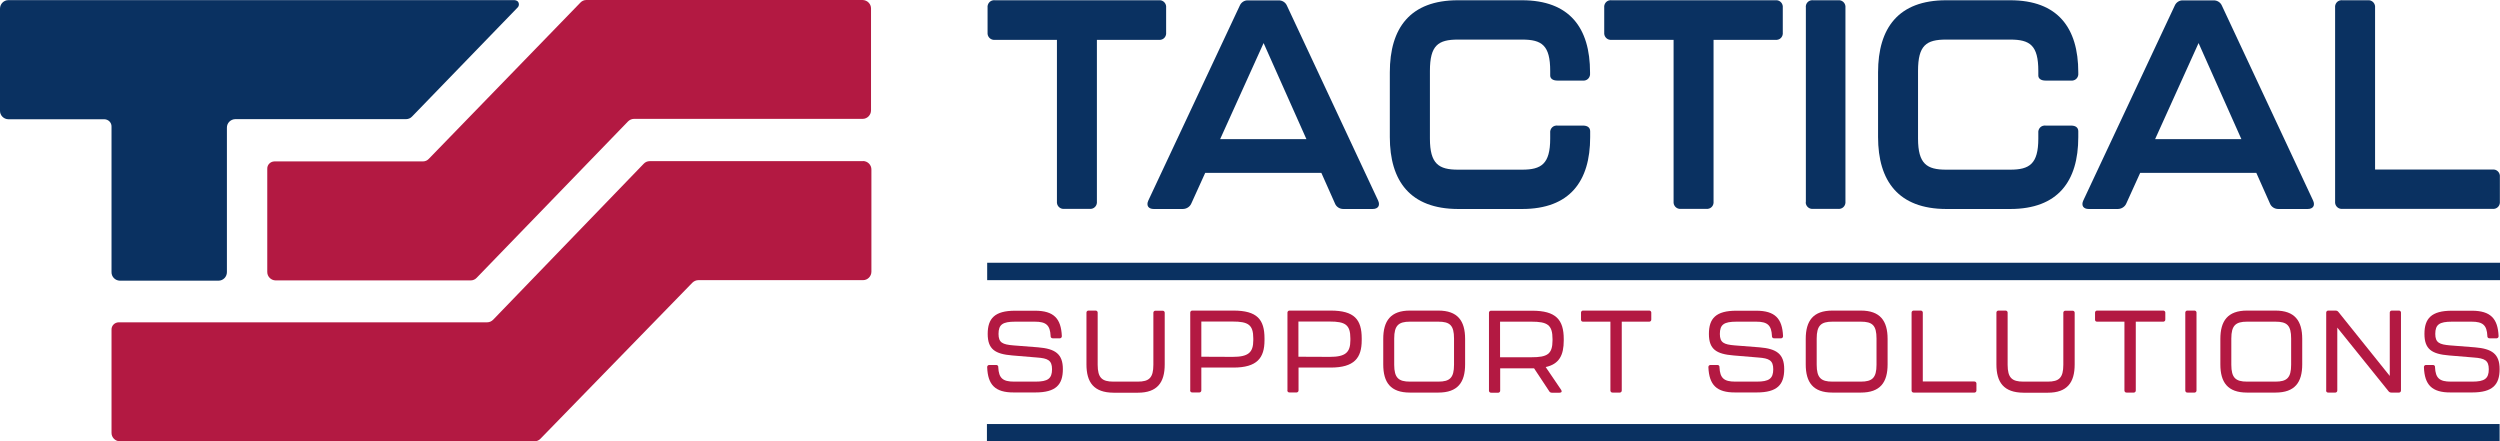
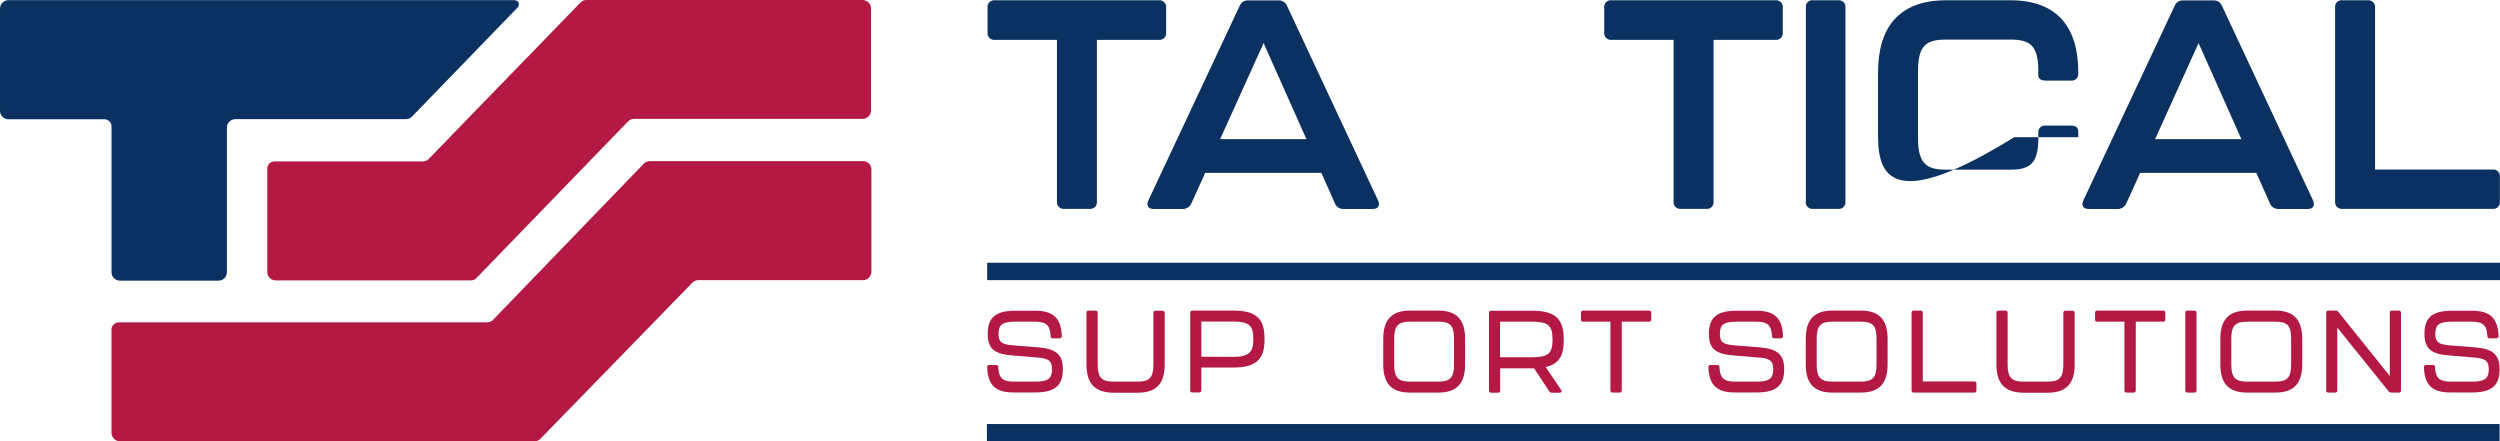
<svg xmlns="http://www.w3.org/2000/svg" xmlns:xlink="http://www.w3.org/1999/xlink" version="1.1" id="Layer_1" x="0px" y="0px" viewBox="0 0 1939.1 342.4" style="enable-background:new 0 0 1939.1 342.4;" xml:space="preserve">
  <style type="text/css">
	.st0{clip-path:url(#SVGID_00000002368067651993812330000001180183977821353126_);}
	.st1{fill:#0A3161;}
	.st2{fill:#B31942;}
</style>
  <g id="Group_2" transform="translate(0 0)">
    <g>
      <g>
        <defs>
          <rect id="SVGID_1_" width="1939.1" height="342.4" />
        </defs>
        <clipPath id="SVGID_00000126300762454356155640000001461947637026910631_">
          <use xlink:href="#SVGID_1_" style="overflow:visible;" />
        </clipPath>
        <g id="Group_1" transform="translate(0 0)" style="clip-path:url(#SVGID_00000126300762454356155640000001461947637026910631_);">
          <path id="Path_1" class="st1" d="M819.8,156.3V30.9h-48.2c-2.8,0.3-5.3-1.8-5.6-4.6c0-0.4,0-0.7,0-1.1V5.9      c-0.3-2.8,1.7-5.4,4.5-5.7c0.4,0,0.7-0.1,1.1,0h127.3c2.8-0.3,5.3,1.8,5.6,4.6c0,0.4,0,0.8,0,1.1v19.3c0.3,2.8-1.6,5.4-4.5,5.7      c-0.4,0-0.8,0.1-1.1,0h-48.1v125.4c0.3,2.8-1.7,5.4-4.5,5.7c-0.4,0-0.7,0.1-1.1,0h-19.8c-2.8,0.3-5.3-1.8-5.6-4.6      C819.8,157,819.8,156.7,819.8,156.3" />
          <path id="Path_2" class="st1" d="M1035.4,157.7l-10.5-23.6h-90.1l-10.7,23.6c-1.1,2.7-3.8,4.4-6.7,4.4h-22.5      c-4.2,0-6-2.7-4.2-6.6L961.6,4.4c1.1-2.6,3.7-4.3,6.5-4.1h23.6c2.8-0.1,5.4,1.5,6.5,4.1l70.7,151.1c1.8,3.9,0,6.6-4.2,6.6h-22.5      C1039.1,162.2,1036.4,160.4,1035.4,157.7 M1013.3,107.9l-33.2-74.5l-33.7,74.5H1013.3z" />
-           <path id="Path_3" class="st1" d="M1078,106.3V56.1c0-34.4,15.8-55.9,52.8-55.9h49.7c37,0,52.8,21.5,52.8,55.9v0.7      c0.3,2.8-1.6,5.4-4.5,5.7c-0.4,0-0.7,0.1-1.1,0H1208c-3.6,0-5.6-1.6-5.6-3.9V55c0-19.9-6.5-24.3-21.8-24.3h-49.7      c-15.4,0-21.8,4.4-21.8,24.3v52.5c0,19.7,6.9,24.1,21.8,24.1h49.7c14.9,0,21.8-4.4,21.8-24.1v-4.4c-0.3-2.8,1.6-5.4,4.5-5.7      c0.4,0,0.7-0.1,1.1,0h19.8c3.6,0,5.6,1.6,5.6,4.4v4.6c0,34.2-15.8,55.7-52.8,55.7h-49.7C1093.8,162,1078,140.4,1078,106.3" />
          <path id="Path_4" class="st1" d="M1298.1,156.3V30.9h-48.2c-2.8,0.3-5.3-1.8-5.6-4.6c0-0.4,0-0.8,0-1.1V5.9      c-0.3-2.8,1.6-5.4,4.5-5.7c0.4,0,0.7-0.1,1.1,0h127.3c2.8-0.3,5.3,1.8,5.6,4.6c0,0.4,0,0.8,0,1.1v19.3c0.3,2.8-1.6,5.4-4.5,5.7      c-0.4,0-0.7,0.1-1.1,0h-48.1v125.4c0.3,2.8-1.6,5.4-4.5,5.7c-0.4,0-0.7,0.1-1.1,0h-19.8c-2.8,0.3-5.3-1.8-5.6-4.6      C1298.1,157,1298.1,156.7,1298.1,156.3" />
          <path id="Path_5" class="st1" d="M1400.7,156.3V5.9c-0.4-2.8,1.6-5.4,4.4-5.7c0.4,0,0.8-0.1,1.1,0h19.6c2.8-0.3,5.3,1.8,5.6,4.6      c0,0.4,0,0.8,0,1.1v150.4c0.3,2.8-1.7,5.4-4.5,5.7c-0.4,0-0.7,0.1-1.1,0h-19.6c-2.8,0.3-5.3-1.8-5.6-4.6      C1400.6,157,1400.6,156.7,1400.7,156.3" />
-           <path id="Path_6" class="st1" d="M1456.7,106.3V56.1c0-34.4,15.8-55.9,52.8-55.9h49.7c37,0,52.8,21.5,52.8,55.9v0.7      c0.3,2.8-1.6,5.4-4.5,5.7c-0.4,0-0.7,0.1-1.1,0h-19.8c-3.6,0-5.6-1.6-5.6-3.9V55c0-19.9-6.5-24.3-21.8-24.3h-49.7      c-15.4,0-21.8,4.4-21.8,24.3v52.5c0,19.7,6.9,24.1,21.8,24.1h49.7c14.9,0,21.8-4.4,21.8-24.1v-4.4c-0.3-2.8,1.6-5.4,4.5-5.7      c0.4,0,0.7-0.1,1.1,0h19.8c3.6,0,5.6,1.6,5.6,4.4v4.6c0,34.2-15.8,55.7-52.8,55.7h-49.7C1472.5,162,1456.7,140.4,1456.7,106.3" />
+           <path id="Path_6" class="st1" d="M1456.7,106.3V56.1c0-34.4,15.8-55.9,52.8-55.9h49.7c37,0,52.8,21.5,52.8,55.9v0.7      c0.3,2.8-1.6,5.4-4.5,5.7c-0.4,0-0.7,0.1-1.1,0h-19.8c-3.6,0-5.6-1.6-5.6-3.9V55c0-19.9-6.5-24.3-21.8-24.3h-49.7      c-15.4,0-21.8,4.4-21.8,24.3v52.5c0,19.7,6.9,24.1,21.8,24.1h49.7c14.9,0,21.8-4.4,21.8-24.1v-4.4c-0.3-2.8,1.6-5.4,4.5-5.7      c0.4,0,0.7-0.1,1.1,0h19.8c3.6,0,5.6,1.6,5.6,4.4v4.6h-49.7C1472.5,162,1456.7,140.4,1456.7,106.3" />
          <path id="Path_7" class="st1" d="M1760.6,157.7l-10.5-23.6H1660l-10.7,23.6c-1.1,2.7-3.8,4.4-6.7,4.4h-22.5      c-4.2,0-6-2.7-4.2-6.6l70.9-151.1c1.1-2.6,3.7-4.3,6.5-4.1h23.6c2.8-0.1,5.4,1.5,6.5,4.1l70.7,151.1c1.8,3.9,0,6.6-4.2,6.6      h-22.5C1764.3,162.2,1761.6,160.4,1760.6,157.7 M1738.5,107.9l-33.2-74.5l-33.7,74.5H1738.5z" />
          <path id="Path_8" class="st1" d="M1811.2,156.3V5.9c-0.3-2.8,1.6-5.4,4.5-5.7c0.4,0,0.7-0.1,1.1,0h19.8c2.8-0.3,5.3,1.8,5.6,4.6      c0,0.4,0,0.7,0,1.1v125.6h91.2c2.8-0.3,5.3,1.8,5.6,4.6c0,0.4,0,0.7,0,1.1v19.1c0.3,2.8-1.7,5.4-4.5,5.7c-0.4,0-0.7,0.1-1.1,0      h-116.6c-2.8,0.3-5.3-1.8-5.6-4.6C1811.2,157,1811.2,156.7,1811.2,156.3" />
          <path id="Path_9" class="st2" d="M765.7,284.9c-0.1-0.9,0.5-1.7,1.4-1.8c0.1,0,0.3,0,0.4,0h5.1c0.9-0.1,1.7,0.6,1.7,1.4      c0,0.1,0,0.3,0,0.4c0.4,8.4,3.5,11.1,12.2,11.1h16.7c9.5,0,12.8-2.3,12.8-9.6c0-6.9-3.2-8.5-11.6-9.1l-19.2-1.6      c-13.5-1.1-19.1-4.9-19.1-16.7c0-12,5.4-18,21.3-18h15.4c14.6,0,20.2,6.1,20.8,19.6c0.1,0.9-0.5,1.7-1.4,1.8c-0.1,0-0.3,0-0.4,0      h-5.1c-0.9,0.1-1.7-0.5-1.8-1.4c0-0.1,0-0.3,0-0.4c-0.4-8.4-3.5-11.1-12.2-11.1h-15.3c-9.7,0-12.9,2.2-12.9,9.5      c0,6.8,3.1,8.2,11.5,8.9l19.2,1.5c13.4,1.1,19.2,5.2,19.2,16.9c0,12.1-5.4,18.1-21.3,18.1h-16.7      C771.8,304.5,766.2,298.4,765.7,284.9" />
          <path id="Path_10" class="st2" d="M842.7,282.6v-39.9c-0.1-0.9,0.5-1.7,1.4-1.8c0.1,0,0.3,0,0.4,0h5.1c0.9-0.1,1.7,0.5,1.8,1.4      c0,0.1,0,0.3,0,0.4v40.2c0,10.2,3.4,13.1,12.2,13.1h18.9c8.8,0,12.1-2.9,12.1-13.1v-40.1c-0.1-0.9,0.5-1.7,1.4-1.8      c0.1,0,0.3,0,0.4,0h5.2c0.9-0.1,1.7,0.5,1.8,1.4c0,0.1,0,0.3,0,0.4v39.9c0,14-5.8,21.9-20.8,21.9h-18.9      C848.4,304.5,842.7,296.6,842.7,282.6" />
          <path id="Path_11" class="st2" d="M923.2,302.7v-60c-0.1-0.9,0.5-1.7,1.4-1.8c0.1,0,0.3,0,0.4,0h31.7c18.4,0,24.1,6.9,24.1,21.6      v1.4c0,13.7-5.7,21.2-24.1,21.2h-24.9v17.5c0.1,0.9-0.5,1.7-1.4,1.8c-0.1,0-0.3,0-0.4,0h-5.1c-0.9,0.1-1.7-0.5-1.8-1.4      C923.1,302.9,923.1,302.8,923.2,302.7 M956.1,276.8c12.1,0,16-3.3,16-12.9v-1.4c0-10.6-3.9-13.1-16-13.1h-24.3v27.3L956.1,276.8      z" />
-           <path id="Path_12" class="st2" d="M998.6,302.7v-60c-0.1-0.9,0.5-1.7,1.4-1.8c0.1,0,0.3,0,0.4,0h31.7c18.4,0,24.1,6.9,24.1,21.6      v1.4c0,13.7-5.7,21.2-24.1,21.2h-24.9v17.5c0.1,0.9-0.5,1.7-1.4,1.8c-0.1,0-0.3,0-0.4,0h-5.1c-0.9,0.1-1.7-0.5-1.8-1.4      C998.5,302.9,998.5,302.8,998.6,302.7 M1031.4,276.8c12.1,0,16-3.3,16-12.9v-1.4c0-10.6-3.9-13.1-16-13.1h-24.3v27.3      L1031.4,276.8z" />
          <path id="Path_13" class="st2" d="M1072.9,282.6v-19.7c0-14,5.7-22,20.7-22h22c15,0,20.8,7.9,20.8,22v19.7      c0,14-5.7,21.9-20.8,21.9h-22C1078.5,304.5,1072.9,296.6,1072.9,282.6 M1115.6,296c8.9,0,12.2-2.9,12.2-13.1v-20.3      c0-10.3-3.2-13.1-12.2-13.1h-22c-8.8,0-12.2,2.9-12.2,13.1v20.3c0,10.2,3.4,13.1,12.2,13.1H1115.6z" />
          <path id="Path_14" class="st2" d="M1198.9,284.7l12,17.7c0.8,1.2,0.3,2.2-1.2,2.2h-6c-0.9,0-1.7-0.4-2.1-1.2l-11.7-17.7h-26.3      v17.1c0.1,0.9-0.5,1.7-1.4,1.8c-0.1,0-0.3,0-0.4,0h-5.1c-0.9,0.1-1.7-0.5-1.8-1.4c0-0.1,0-0.3,0-0.4v-60      c-0.1-0.9,0.5-1.7,1.4-1.8c0.1,0,0.3,0,0.4,0h31.7c18.4,0,24.5,6.9,24.5,22v1.1C1212.9,275.5,1209.4,282.4,1198.9,284.7       M1204.2,263c0-11.1-4-13.5-16.4-13.5h-24.3v27.6h24.3c12.3,0,16.4-2.3,16.4-13.2V263z" />
          <path id="Path_15" class="st2" d="M1249.1,302.7v-53.2H1228c-0.9,0.1-1.7-0.5-1.7-1.4c0-0.1,0-0.3,0-0.4v-5      c-0.1-0.9,0.5-1.7,1.4-1.8c0.1,0,0.3,0,0.4,0h50.9c0.9-0.1,1.7,0.5,1.8,1.4c0,0.1,0,0.3,0,0.4v5c0.1,0.9-0.5,1.7-1.4,1.8      c-0.1,0-0.3,0-0.4,0h-21.1v53.2c0.1,0.9-0.5,1.7-1.4,1.8c-0.1,0-0.3,0-0.4,0h-5.2c-0.9,0.1-1.7-0.5-1.8-1.4      C1249.1,303,1249.1,302.8,1249.1,302.7" />
          <path id="Path_16" class="st2" d="M1325.1,284.9c-0.1-0.9,0.5-1.7,1.4-1.8c0.1,0,0.3,0,0.4,0h5.1c0.9-0.1,1.7,0.6,1.7,1.4      c0,0.1,0,0.3,0,0.4c0.4,8.4,3.5,11.1,12.2,11.1h16.7c9.5,0,12.8-2.3,12.8-9.6c0-6.9-3.2-8.5-11.6-9.1l-19.2-1.6      c-13.5-1.1-19.1-4.9-19.1-16.7c0-12,5.4-18,21.3-18h15.4c14.6,0,20.2,6.1,20.8,19.6c0.1,0.9-0.5,1.7-1.4,1.8c-0.1,0-0.3,0-0.4,0      h-5c-0.9,0.1-1.7-0.5-1.8-1.4c0-0.1,0-0.3,0-0.4c-0.4-8.4-3.5-11.1-12.2-11.1h-15.3c-9.7,0-12.9,2.2-12.9,9.5      c0,6.8,3.1,8.2,11.5,8.9l19.2,1.5c13.4,1.1,19.2,5.2,19.2,16.9c0,12.1-5.4,18.1-21.3,18.1h-16.7      C1331.3,304.5,1325.7,298.4,1325.1,284.9" />
          <path id="Path_17" class="st2" d="M1400.6,282.6v-19.7c0-14,5.7-22,20.7-22h22c15,0,20.8,7.9,20.8,22v19.7      c0,14-5.7,21.9-20.8,21.9h-22C1406.3,304.5,1400.6,296.6,1400.6,282.6 M1443.3,296c8.9,0,12.2-2.9,12.2-13.1v-20.3      c0-10.3-3.2-13.1-12.2-13.1h-22c-8.8,0-12.2,2.9-12.2,13.1v20.3c0,10.2,3.4,13.1,12.2,13.1H1443.3z" />
          <path id="Path_18" class="st2" d="M1482.7,302.7v-60c-0.1-0.9,0.5-1.7,1.4-1.8c0.1,0,0.3,0,0.4,0h5.1c0.9-0.1,1.7,0.5,1.8,1.4      c0,0.1,0,0.3,0,0.4v53.2h39.8c0.9-0.1,1.7,0.5,1.8,1.4c0,0.1,0,0.3,0,0.4v5c0.1,0.9-0.5,1.7-1.4,1.8c-0.1,0-0.3,0-0.4,0h-46.7      c-0.9,0.1-1.7-0.5-1.8-1.4C1482.7,303,1482.7,302.8,1482.7,302.7" />
          <path id="Path_19" class="st2" d="M1548.5,282.6v-39.9c-0.1-0.9,0.5-1.7,1.4-1.8c0.1,0,0.3,0,0.4,0h5.1c0.9-0.1,1.7,0.5,1.8,1.4      c0,0.1,0,0.3,0,0.4v40.2c0,10.2,3.4,13.1,12.2,13.1h18.9c8.8,0,12.1-2.9,12.1-13.1v-40.1c-0.1-0.9,0.5-1.7,1.4-1.8      c0.1,0,0.3,0,0.4,0h5.2c0.9-0.1,1.7,0.5,1.8,1.4c0,0.1,0,0.3,0,0.4v39.9c0,14-5.8,21.9-20.8,21.9h-18.9      C1554.2,304.5,1548.5,296.6,1548.5,282.6" />
          <path id="Path_20" class="st2" d="M1647.8,302.7v-53.2h-21.1c-0.9,0.1-1.7-0.5-1.7-1.4c0-0.1,0-0.3,0-0.4v-5      c-0.1-0.9,0.5-1.7,1.4-1.8c0.1,0,0.3,0,0.4,0h50.9c0.9-0.1,1.7,0.5,1.8,1.4c0,0.1,0,0.3,0,0.4v5c0.1,0.9-0.5,1.7-1.4,1.8      c-0.1,0-0.3,0-0.4,0h-21.1v53.2c0.1,0.9-0.5,1.7-1.4,1.8c-0.1,0-0.3,0-0.4,0h-5.2c-0.9,0.1-1.7-0.5-1.8-1.4      C1647.8,303,1647.8,302.8,1647.8,302.7" />
          <path id="Path_21" class="st2" d="M1695,302.7v-60c-0.1-0.9,0.5-1.7,1.4-1.8c0.1,0,0.3,0,0.4,0h5.1c0.9-0.1,1.7,0.5,1.8,1.4      c0,0.1,0,0.3,0,0.4v60c0.1,0.9-0.5,1.7-1.4,1.8c-0.1,0-0.3,0-0.4,0h-5.1c-0.9,0.1-1.7-0.5-1.8-1.4      C1695,303,1695,302.8,1695,302.7" />
          <path id="Path_22" class="st2" d="M1722.2,282.6v-19.7c0-14,5.7-22,20.7-22h22c15,0,20.8,7.9,20.8,22v19.7      c0,14-5.7,21.9-20.8,21.9h-22C1727.9,304.5,1722.2,296.6,1722.2,282.6 M1764.9,296c8.9,0,12.2-2.9,12.2-13.1v-20.3      c0-10.3-3.2-13.1-12.2-13.1h-22c-8.8,0-12.2,2.9-12.2,13.1v20.3c0,10.2,3.4,13.1,12.2,13.1H1764.9z" />
          <path id="Path_23" class="st2" d="M1804.3,302.7v-60c-0.1-0.9,0.5-1.7,1.4-1.8c0.1,0,0.3,0,0.4,0h5.5c0.9,0,1.7,0.4,2.2,1.1      l39.8,49.6v-48.9c-0.1-0.9,0.5-1.7,1.4-1.8c0.1,0,0.3,0,0.4,0h5.1c0.9-0.1,1.7,0.5,1.8,1.4c0,0.1,0,0.3,0,0.4v60      c0.1,0.9-0.5,1.7-1.4,1.8c-0.1,0-0.3,0-0.4,0h-5.7c-0.9,0-1.7-0.4-2.2-1.1l-39.7-49.3v48.6c0.1,0.9-0.5,1.7-1.4,1.8      c-0.1,0-0.3,0-0.4,0h-5.1c-0.9,0.1-1.7-0.5-1.8-1.4C1804.3,303,1804.3,302.8,1804.3,302.7" />
          <path id="Path_24" class="st2" d="M1880.1,284.9c-0.1-0.9,0.5-1.7,1.4-1.8c0.1,0,0.3,0,0.4,0h5.1c0.9-0.1,1.7,0.6,1.7,1.4      c0,0.1,0,0.3,0,0.4c0.4,8.4,3.5,11.1,12.2,11.1h16.7c9.5,0,12.8-2.3,12.8-9.6c0-6.9-3.2-8.5-11.6-9.1l-19.2-1.6      c-13.5-1.1-19.1-4.9-19.1-16.7c0-12,5.4-18,21.3-18h15.4c14.6,0,20.2,6.1,20.8,19.6c0.1,0.9-0.5,1.7-1.4,1.8c-0.1,0-0.3,0-0.4,0      h-5.1c-0.9,0.1-1.7-0.5-1.8-1.4c0-0.1,0-0.3,0-0.4c-0.4-8.4-3.5-11.1-12.2-11.1h-15.3c-9.7,0-12.9,2.2-12.9,9.5      c0,6.8,3.2,8.2,11.5,8.9l19.2,1.5c13.4,1.1,19.2,5.2,19.2,16.9c0,12.1-5.4,18.1-21.3,18.1h-16.7      C1886.2,304.5,1880.6,298.4,1880.1,284.9" />
          <rect id="Rectangle_1" x="765.7" y="203.8" class="st1" width="1173.4" height="13.5" />
          <rect id="Rectangle_2" x="765.5" y="328.9" class="st1" width="1173.3" height="13.5" />
          <path id="Path_25" class="st2" d="M669.2,125H503.9c-1.7,0-3.4,0.7-4.6,2L382.5,248c-1.2,1.2-2.8,2-4.6,2H92      c-3.1,0.1-5.6,2.6-5.5,5.7v79.9c-0.1,3.6,2.8,6.6,6.4,6.7c0,0,0,0,0.1,0h321.6c1.7,0,3.4-0.7,4.6-2l117.8-121      c1.2-1.2,2.9-2,4.6-2h127.8c3.6,0,6.5-3,6.5-6.6c0,0,0,0,0-0.1v-79c0.1-3.6-2.8-6.6-6.4-6.7C669.3,125,669.3,125,669.2,125" />
          <path id="Path_26" class="st2" d="M669.1,0H454.8c-1.7,0-3.4,0.7-4.6,2L332.6,123.2c-1.2,1.3-2.8,2-4.6,2H212.8      c-3.1,0.1-5.6,2.6-5.5,5.7l0,0v79.9c-0.1,3.6,2.8,6.6,6.4,6.7c0,0,0,0,0.1,0h151.3c1.7,0,3.4-0.7,4.6-2L487.1,94.2      c1.2-1.2,2.9-2,4.6-2h177.4c3.6,0,6.5-3,6.5-6.6c0,0,0,0,0-0.1v-79C675.6,3.1,672.8,0.1,669.1,0L669.1,0" />
          <path id="Path_27" class="st1" d="M399,0.1H6.5C2.9,0.1,0,3.1,0,6.7c0,0,0,0,0,0.1v79c-0.1,3.6,2.8,6.6,6.4,6.7c0,0,0,0,0.1,0      H81c3.1,0.1,5.6,2.6,5.5,5.7l0,0V211c-0.1,3.6,2.8,6.6,6.4,6.7c0,0,0,0,0.1,0h76.5c3.6,0,6.5-3,6.5-6.6c0,0,0,0,0-0.1V99.1      c-0.1-3.6,2.8-6.6,6.5-6.7H315c1.7,0,3.4-0.7,4.6-2l81.9-84.6c1.3-1.3,1.3-3.5,0-4.8C400.7,0.4,399.9,0.1,399,0.1" />
        </g>
      </g>
    </g>
  </g>
</svg>